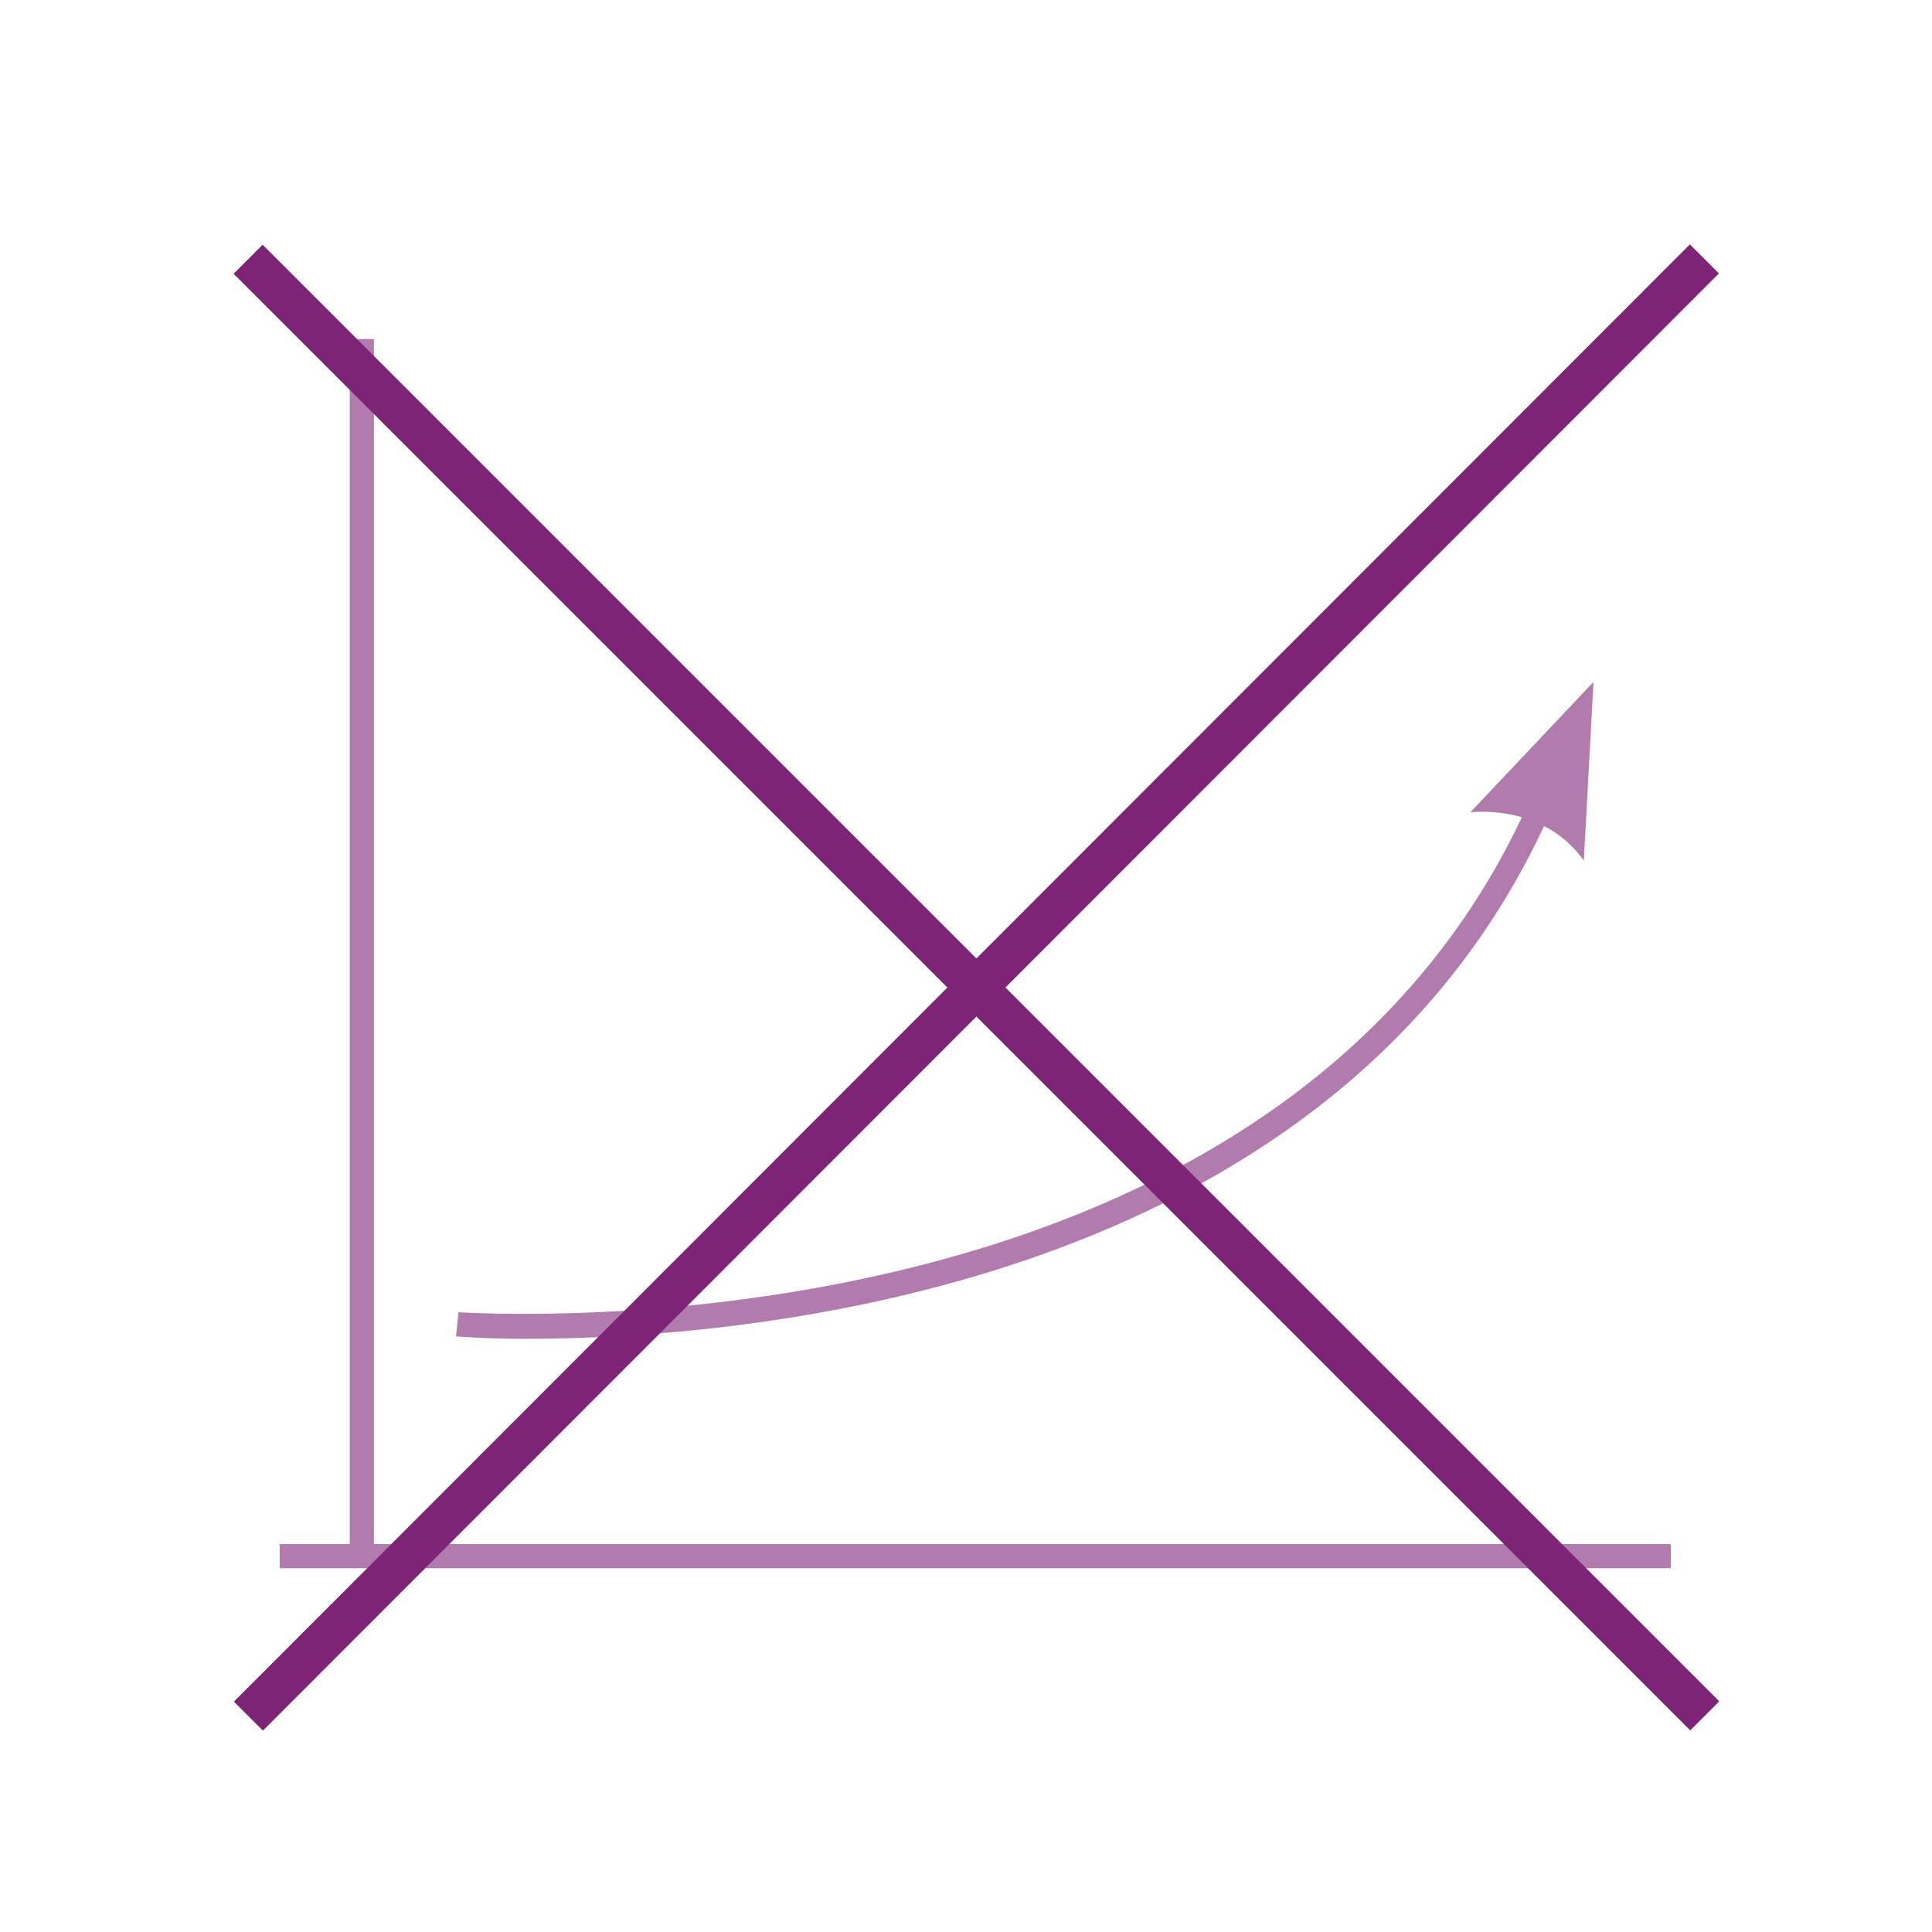
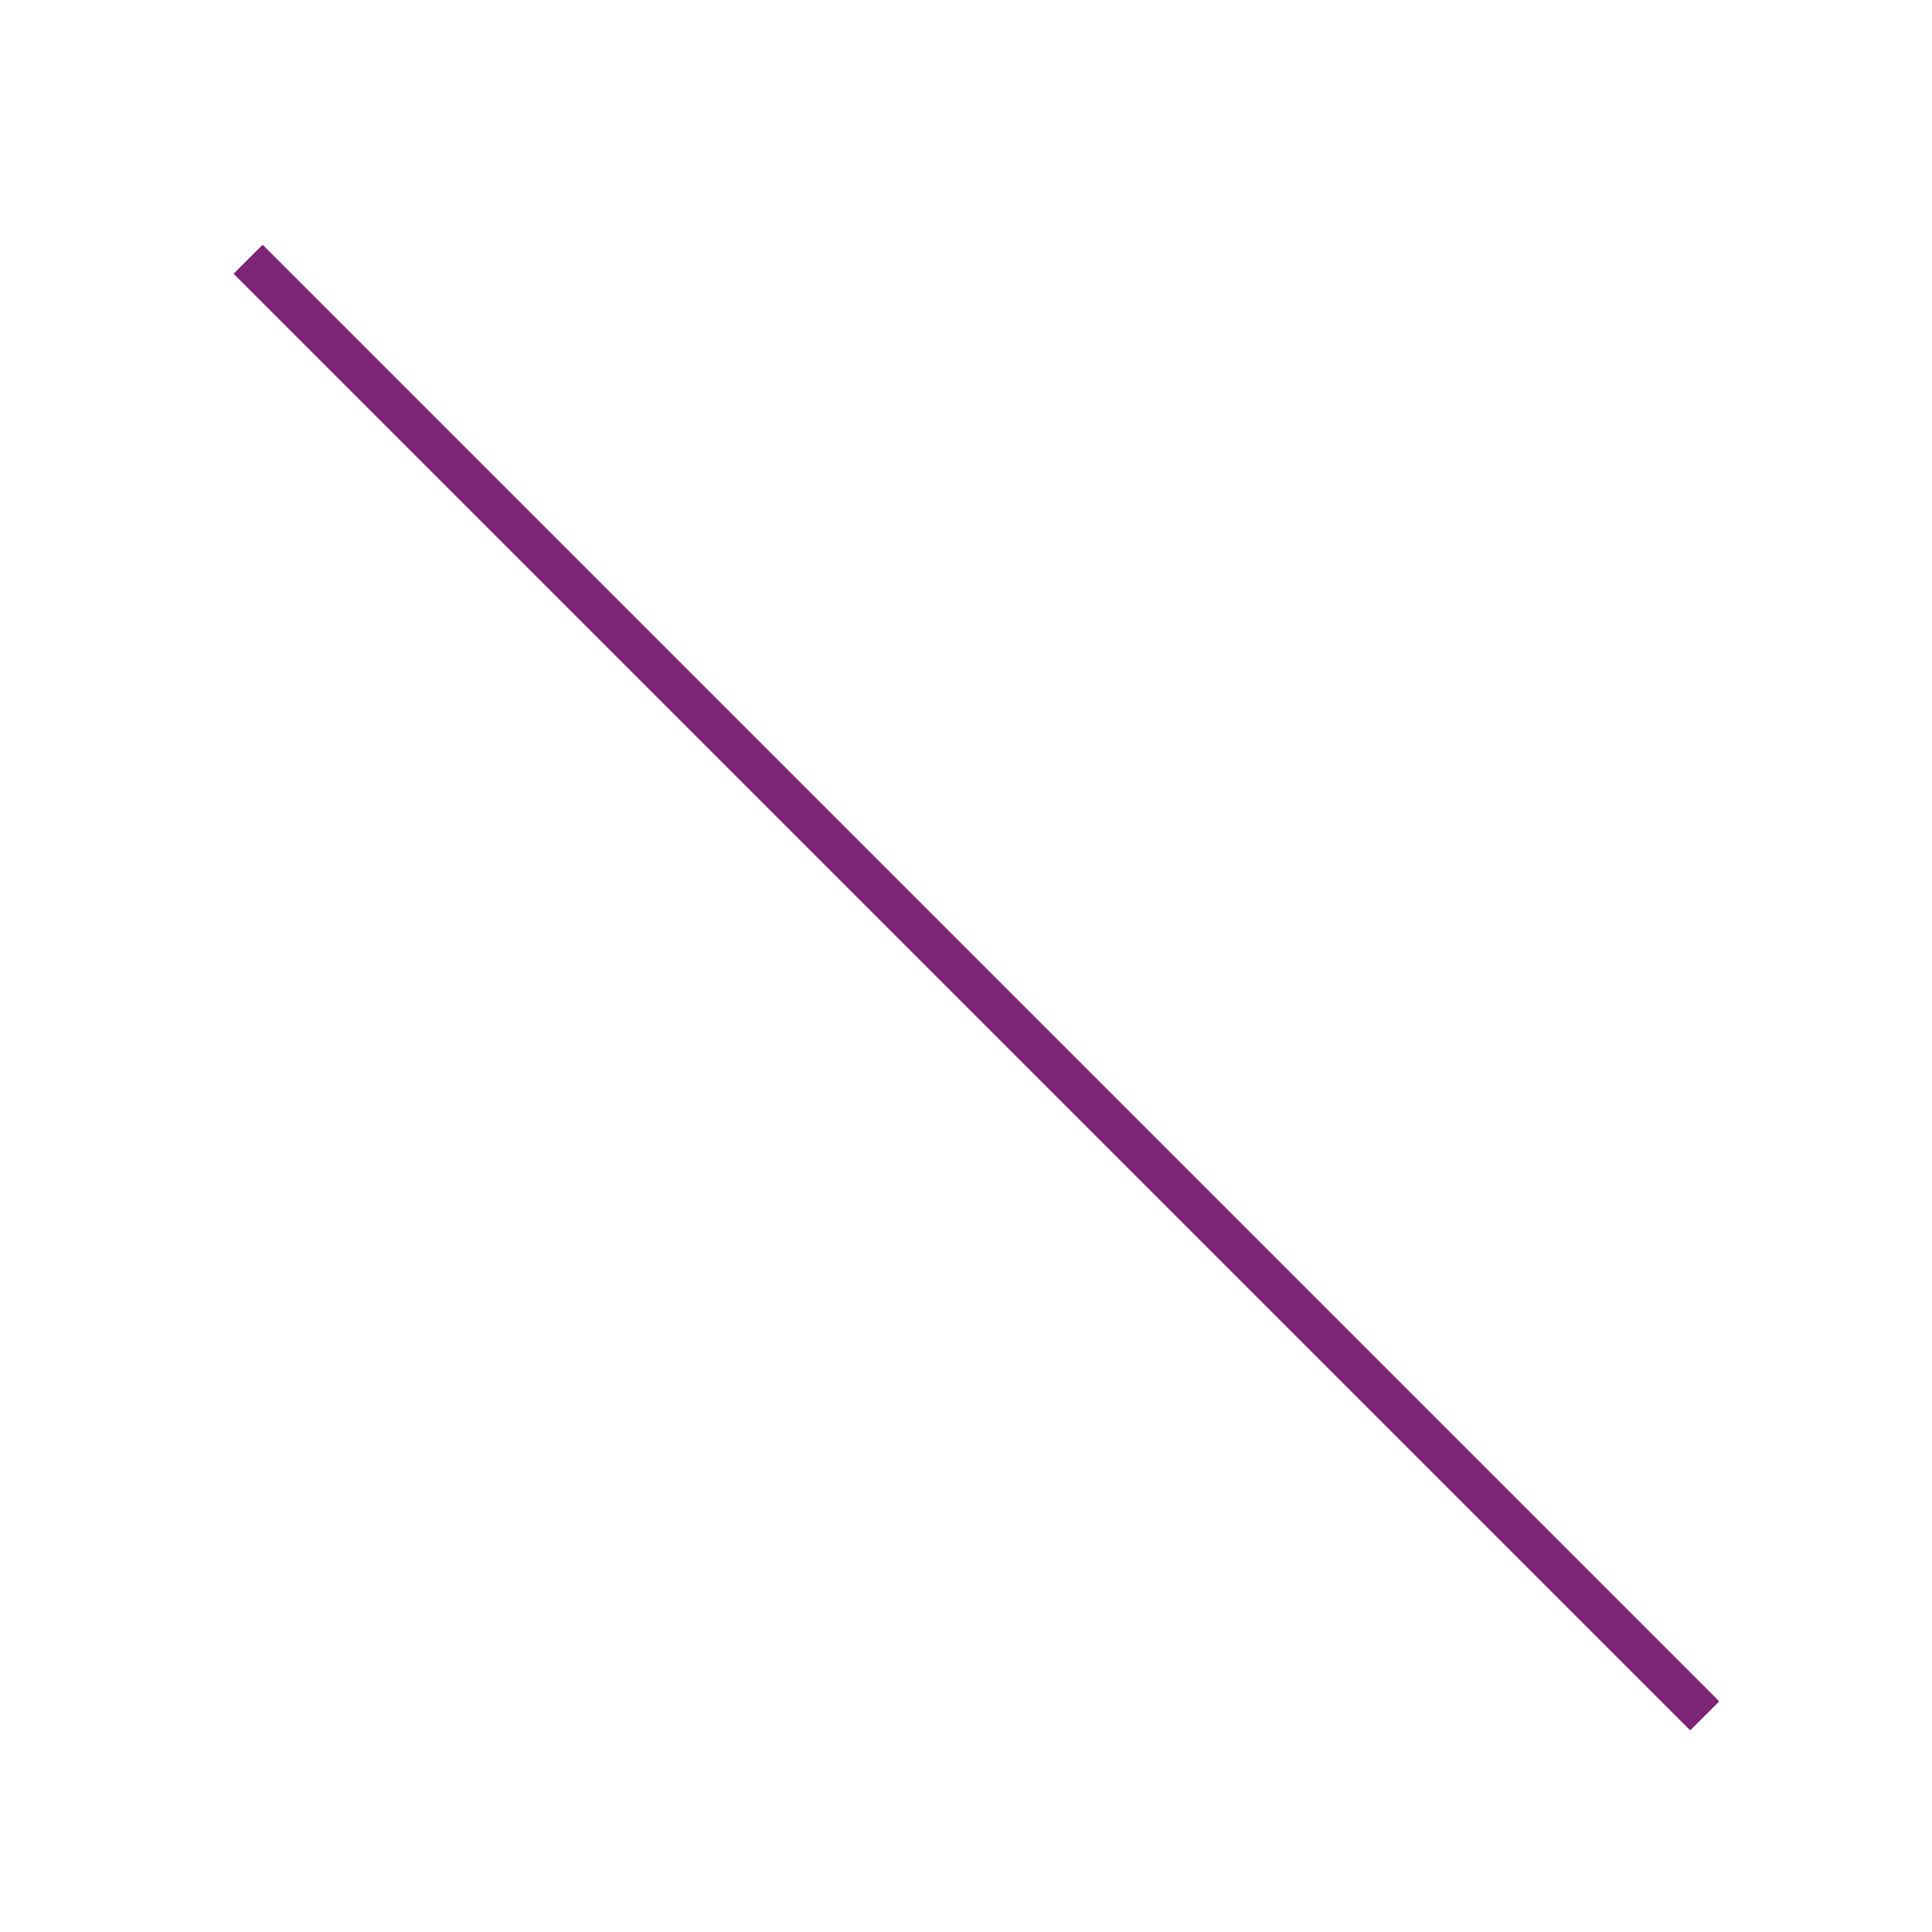
<svg xmlns="http://www.w3.org/2000/svg" xmlns:ns1="http://sodipodi.sourceforge.net/DTD/sodipodi-0.dtd" xmlns:ns2="http://www.inkscape.org/namespaces/inkscape" version="1.1" id="Livello_1" x="0px" y="0px" viewBox="0 0 80 80" xml:space="preserve" ns1:docname="ico-3.svg" width="80" height="80" ns2:version="1.3.2 (091e20e, 2023-11-25, custom)">
  <defs id="defs4" />
  <ns1:namedview id="namedview4" pagecolor="#ffffff" bordercolor="#000000" borderopacity="0.25" ns2:showpageshadow="2" ns2:pageopacity="0.0" ns2:pagecheckerboard="0" ns2:deskcolor="#d1d1d1" ns2:zoom="6.6097561" ns2:cx="32.754613" ns2:cy="39.562731" ns2:window-width="1920" ns2:window-height="1009" ns2:window-x="1912" ns2:window-y="-8" ns2:window-maximized="1" ns2:current-layer="Livello_1" />
  <style type="text/css" id="style1">
	.st0{fill:#B17CAD;}
	.st1{fill:#7D2477;}
</style>
-   <rect x="11.583" y="63.937" class="st0" width="57.6" height="1" id="rect1" />
-   <rect x="14.483" y="14.037" class="st0" width="1" height="49.9" id="rect2" />
  <g id="g3" transform="translate(9.683,10.137)">
-     <path class="st0" d="m 12.1,45.3 c -1.8,0 -2.8,-0.1 -2.9,-0.1 l 0.1,-1 c 0.3,0 34,2.4 44.4,-21.3 l 0.9,0.4 c -8.8,20.2 -33.9,22 -42.5,22 z" id="path2" />
-     <path class="st0" d="m 56.3,18.1 -5.1,5.4 c 0,0 3,-0.4 4.7,2 z" id="path3" />
-   </g>
+     </g>
  <rect x="-1.176" y="14.855" transform="rotate(-45)" class="st1" width="1.7" height="85.299" id="rect3" style="stroke-width:1" />
-   <rect x="-42.999" y="56.653" transform="rotate(-45.024)" class="st1" width="85.299" height="1.7" id="rect4" style="stroke-width:1" />
</svg>